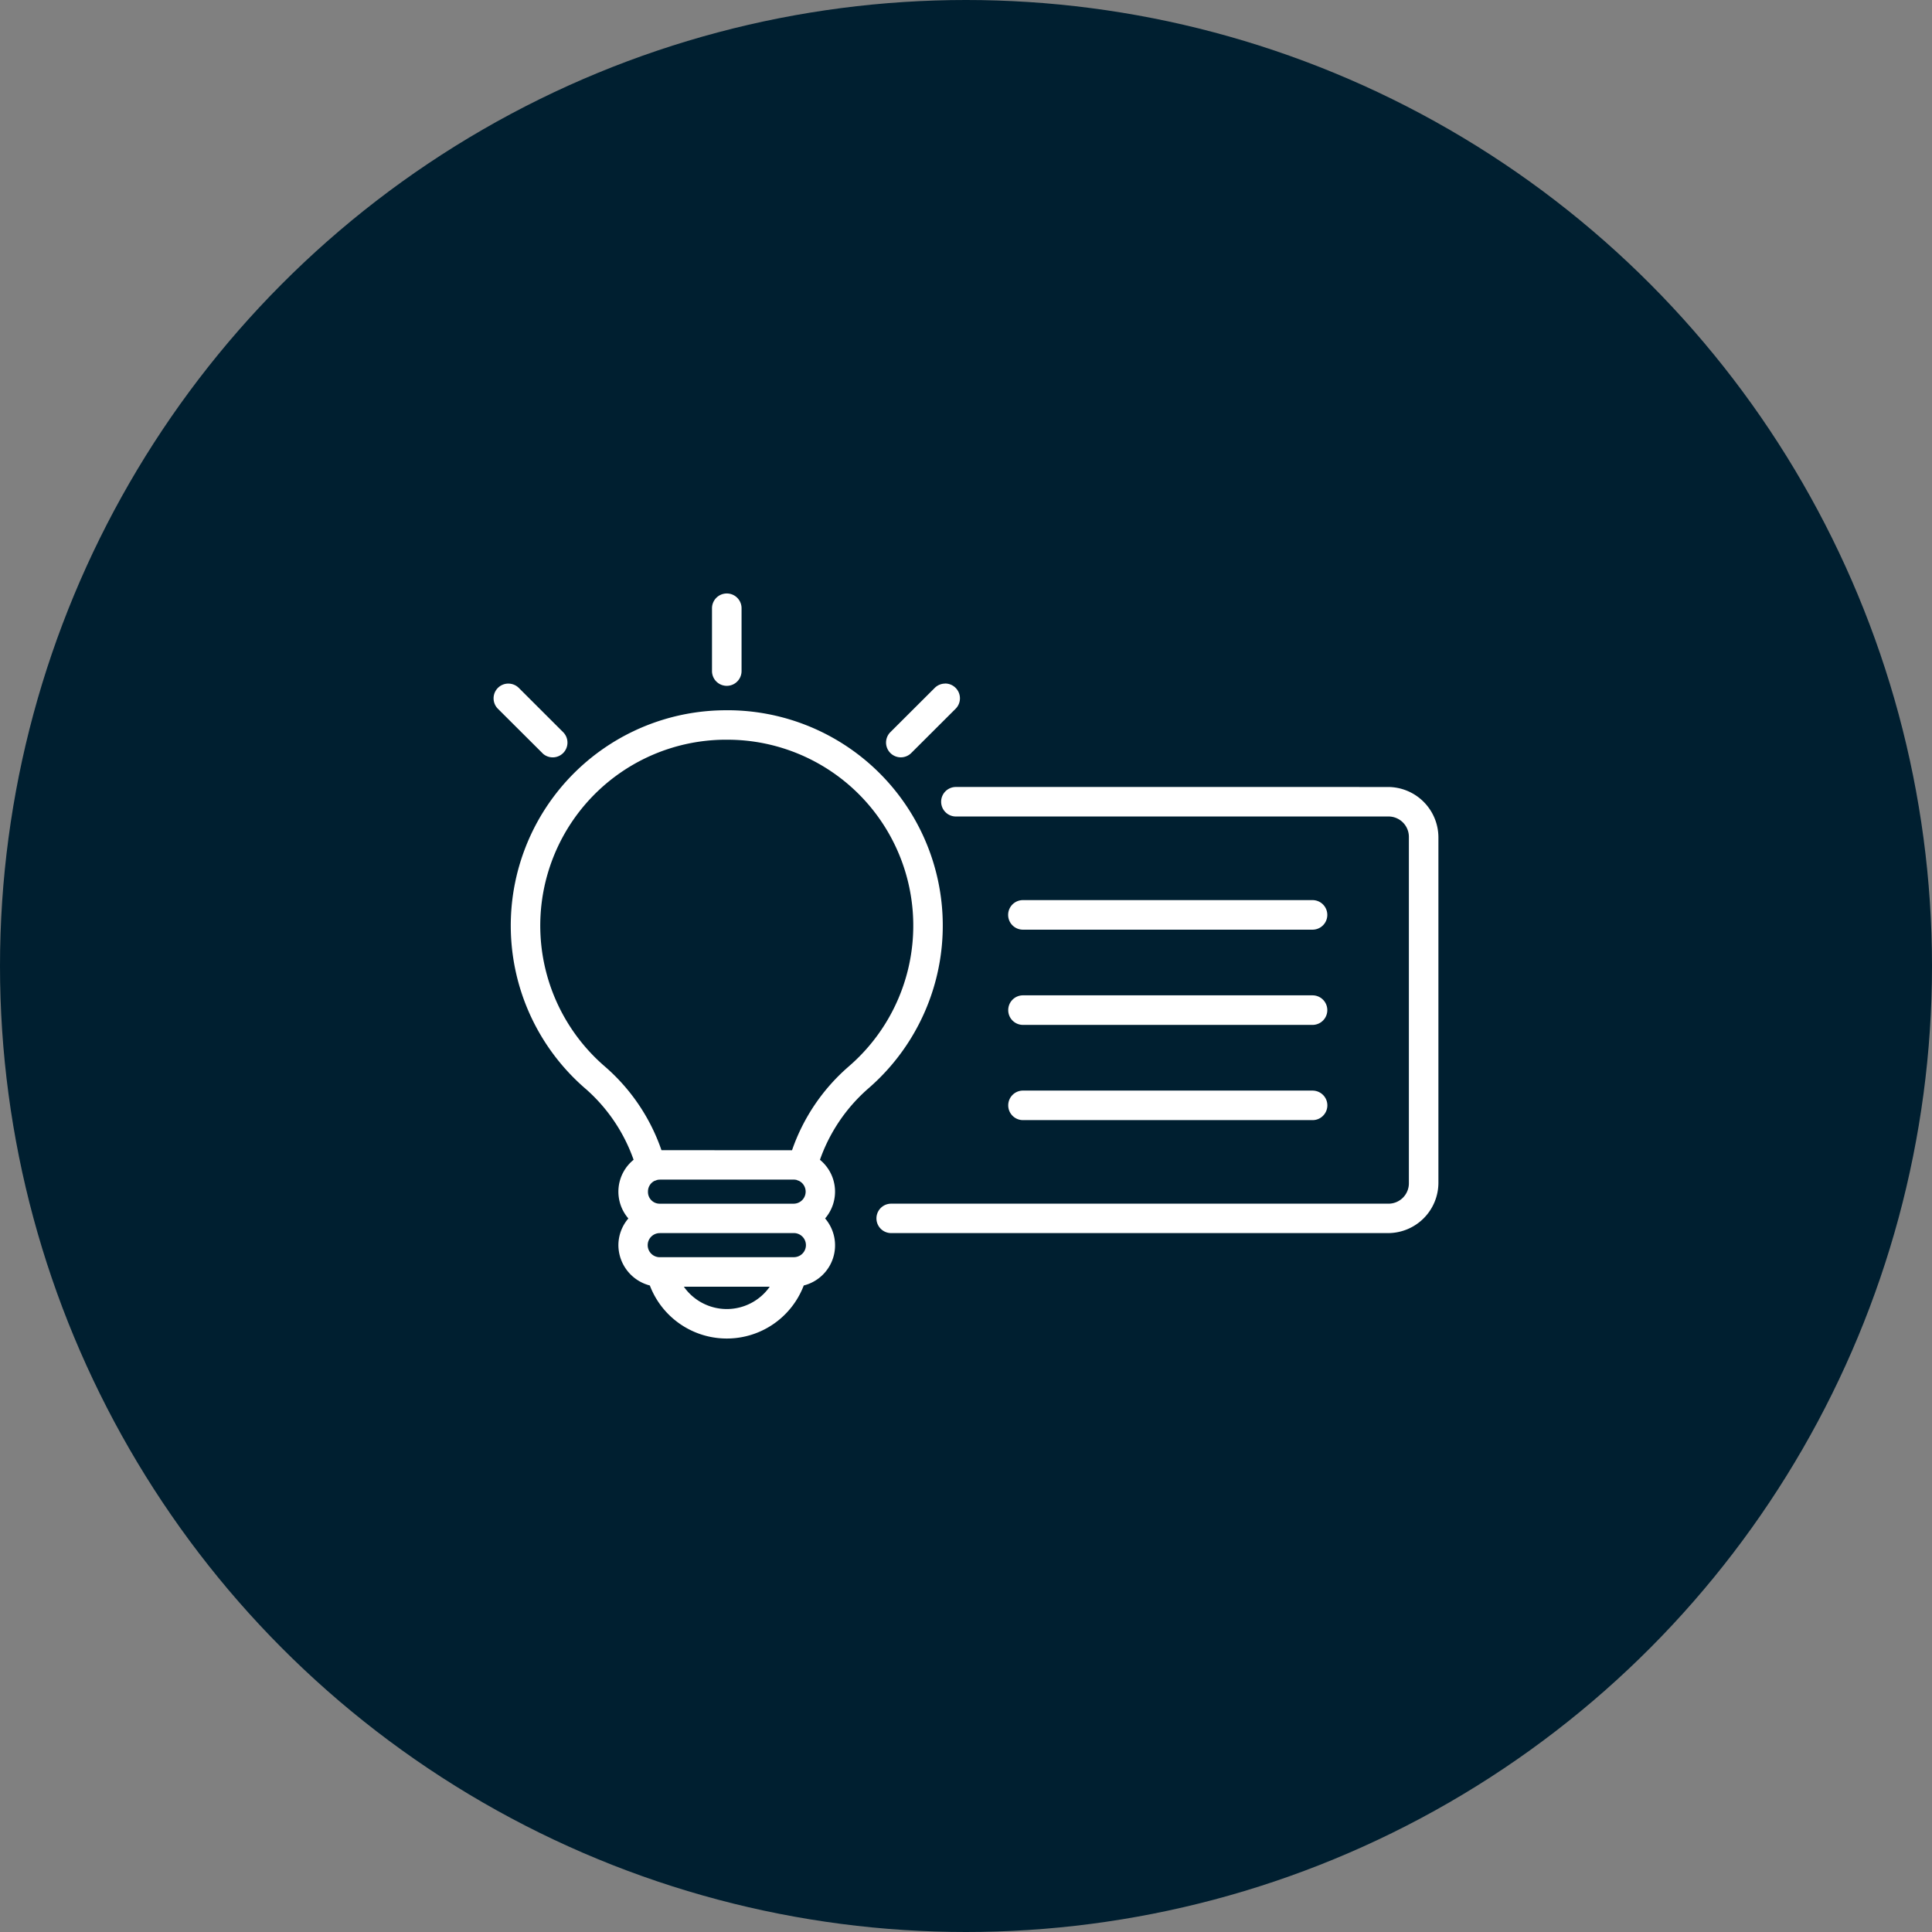
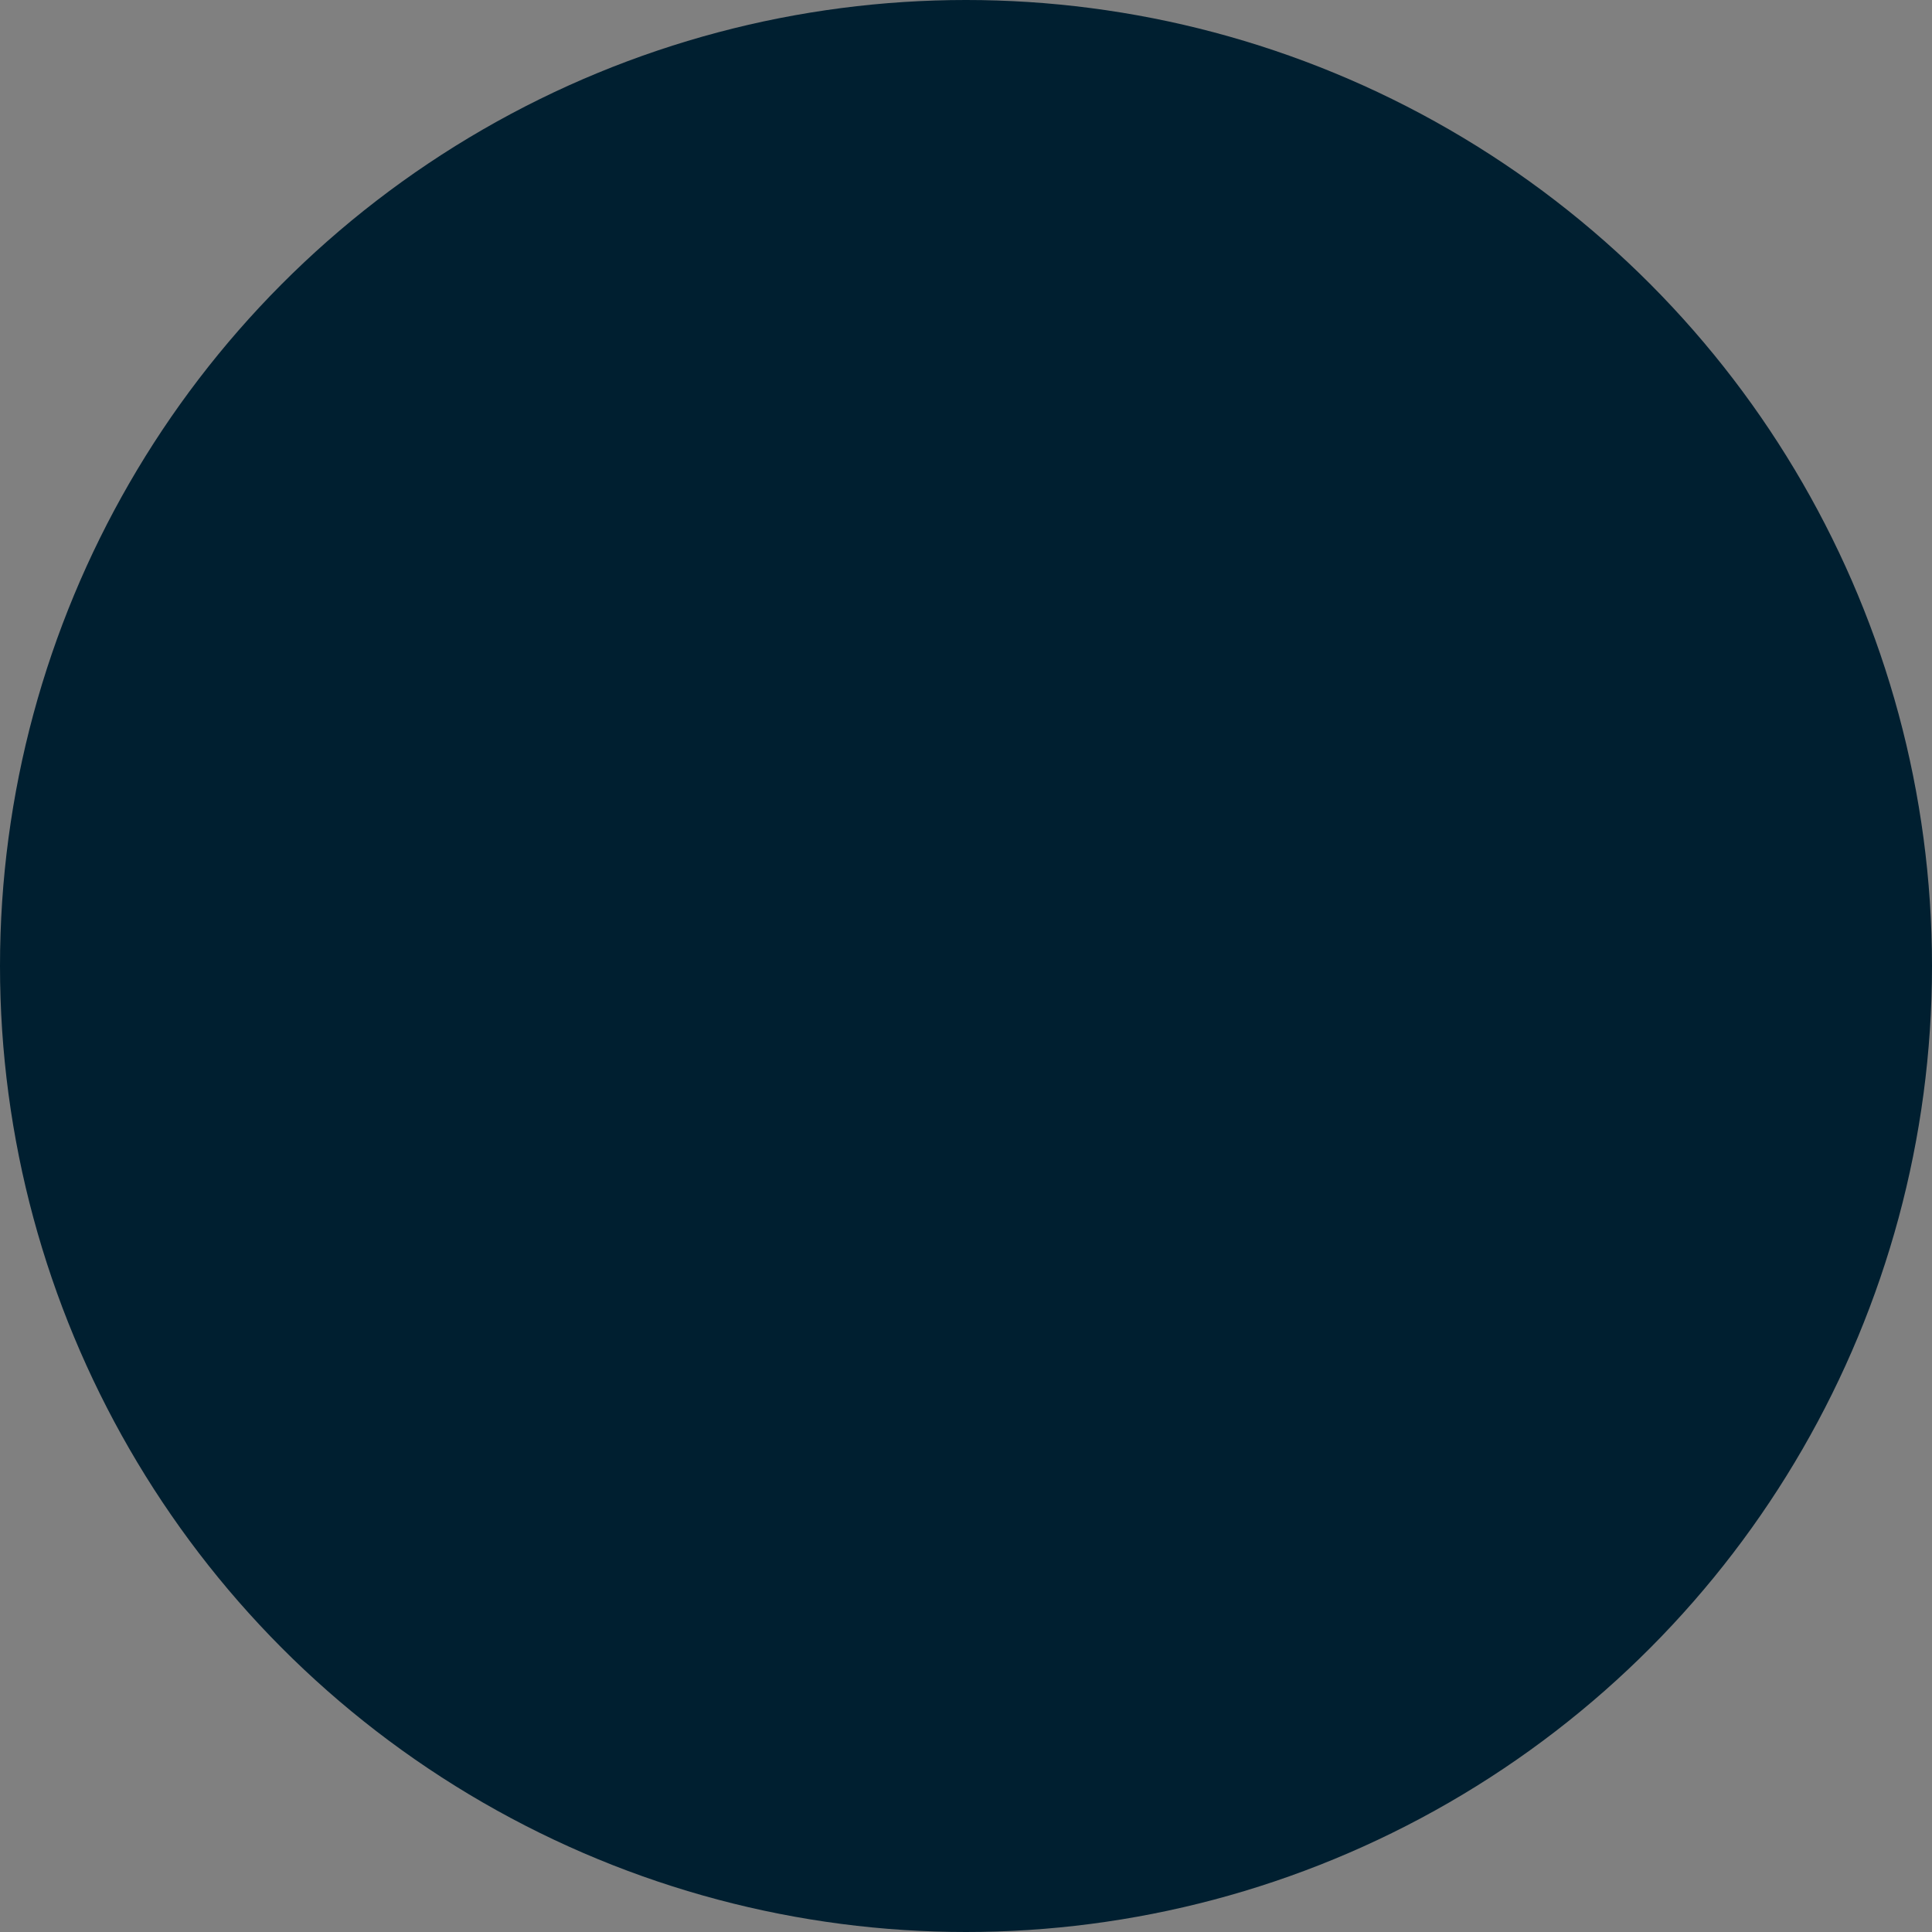
<svg xmlns="http://www.w3.org/2000/svg" width="268" height="268" viewBox="0 0 268 268">
  <rect x="0" y="0" width="268" height="268" fill="#808080" stroke="none" />
  <g id="Groupe_100" data-name="Groupe 100" transform="translate(-826 -565)">
    <g id="Groupe_81" data-name="Groupe 81" transform="translate(0 -29)">
      <circle id="Ellipse_3" data-name="Ellipse 3" cx="134" cy="134" r="134" transform="translate(1094 862) rotate(180)" fill="#001f30" />
    </g>
-     <path id="noun-tips-6816496" d="M32.34,126.888a2.051,2.051,0,0,0-2.043,2.038v8.724a2.048,2.048,0,0,0,4.1,0v-8.724a2.045,2.045,0,0,0-2.053-2.038Zm-30.293,12.5a2.045,2.045,0,0,0-1.433,3.507L6.8,149.061H6.793a2.047,2.047,0,0,0,2.888-2.9L3.5,139.989a2.076,2.076,0,0,0-1.454-.6Zm60.6,0a2.058,2.058,0,0,0-1.454.6l-6.184,6.169a2.047,2.047,0,0,0,2.888,2.9l6.184-6.169a2.046,2.046,0,0,0,.015-2.9,2.038,2.038,0,0,0-1.449-.609Zm-30.308,3.7a29.873,29.873,0,0,0-19.587,52.5h-.005c.02.015.036.026.051.036s.005.005.01.01a23.415,23.415,0,0,1,6.614,9.809,5.691,5.691,0,0,0-.727,8.14,5.711,5.711,0,0,0-1.382,3.717,5.808,5.808,0,0,0,4.362,5.58,11.422,11.422,0,0,0,21.349,0,5.74,5.74,0,0,0,2.964-9.3,5.707,5.707,0,0,0-.717-8.135,23.415,23.415,0,0,1,6.614-9.809v-.005a.071.071,0,0,1,.02-.015c.01-.01.026-.02.036-.031a29.873,29.873,0,0,0-19.6-52.5Zm0,4.085a25.789,25.789,0,0,1,16.93,45.32c-.005,0-.005.005-.01.01l-.005.005A27.006,27.006,0,0,0,41.4,204.119l-18.113-.005a26.949,26.949,0,0,0-7.864-11.622,25.789,25.789,0,0,1,16.915-45.32Zm31.793,6.558a2.045,2.045,0,0,0-1.449,3.492,2.025,2.025,0,0,0,1.449.6h59.946a2.83,2.83,0,0,1,2.888,2.872v47.966a2.83,2.83,0,0,1-2.888,2.872H55.148a2.04,2.04,0,1,0,0,4.08h68.931a6.992,6.992,0,0,0,6.983-6.952V160.7a7.008,7.008,0,0,0-6.983-6.968Zm9.3,15.692h-.005a2.048,2.048,0,0,0,0,4.1H113.6a2.048,2.048,0,1,0,0-4.1Zm0,13.209h-.005a2.048,2.048,0,0,0-2.038,2.048,2.045,2.045,0,0,0,2.038,2.053H113.6a2.05,2.05,0,1,0,0-4.1Zm0,13.213h-.005a2.047,2.047,0,0,0-2.038,2.043,2.045,2.045,0,0,0,2.038,2.053H113.6a2.011,2.011,0,0,0,1.454-.6,2.039,2.039,0,0,0-.005-2.9,2.067,2.067,0,0,0-1.449-.594ZM23.1,208.193H41.613a1.841,1.841,0,0,1,.451.056l-.005.005q.146.061.292.108a1.672,1.672,0,0,1-.742,3.174H23.09a1.622,1.622,0,0,1-1.674-1.664,1.641,1.641,0,0,1,.922-1.51l-.005.005a2.193,2.193,0,0,0,.323-.118h.005a1.706,1.706,0,0,1,.43-.051Zm0,7.418H41.613a1.672,1.672,0,1,1,0,3.343h-.082l-.01.005a1.106,1.106,0,0,0-.184,0H23.362a1.168,1.168,0,0,0-.189,0h-.082a1.672,1.672,0,1,1,0-3.343Zm3.3,7.439H38.306a7.276,7.276,0,0,1-11.913,0Z" transform="translate(894.469 520.437)" fill="#fff" />
  </g>
</svg>